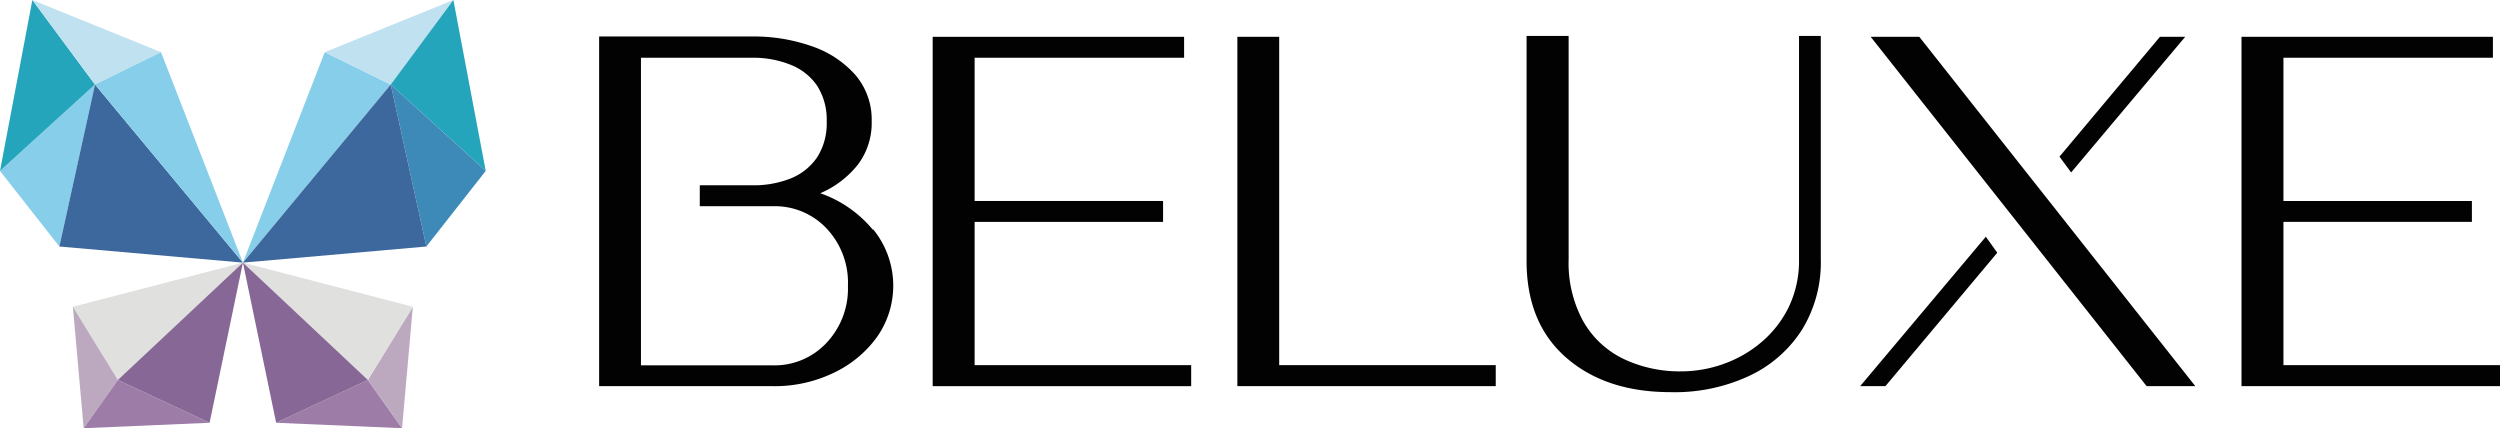
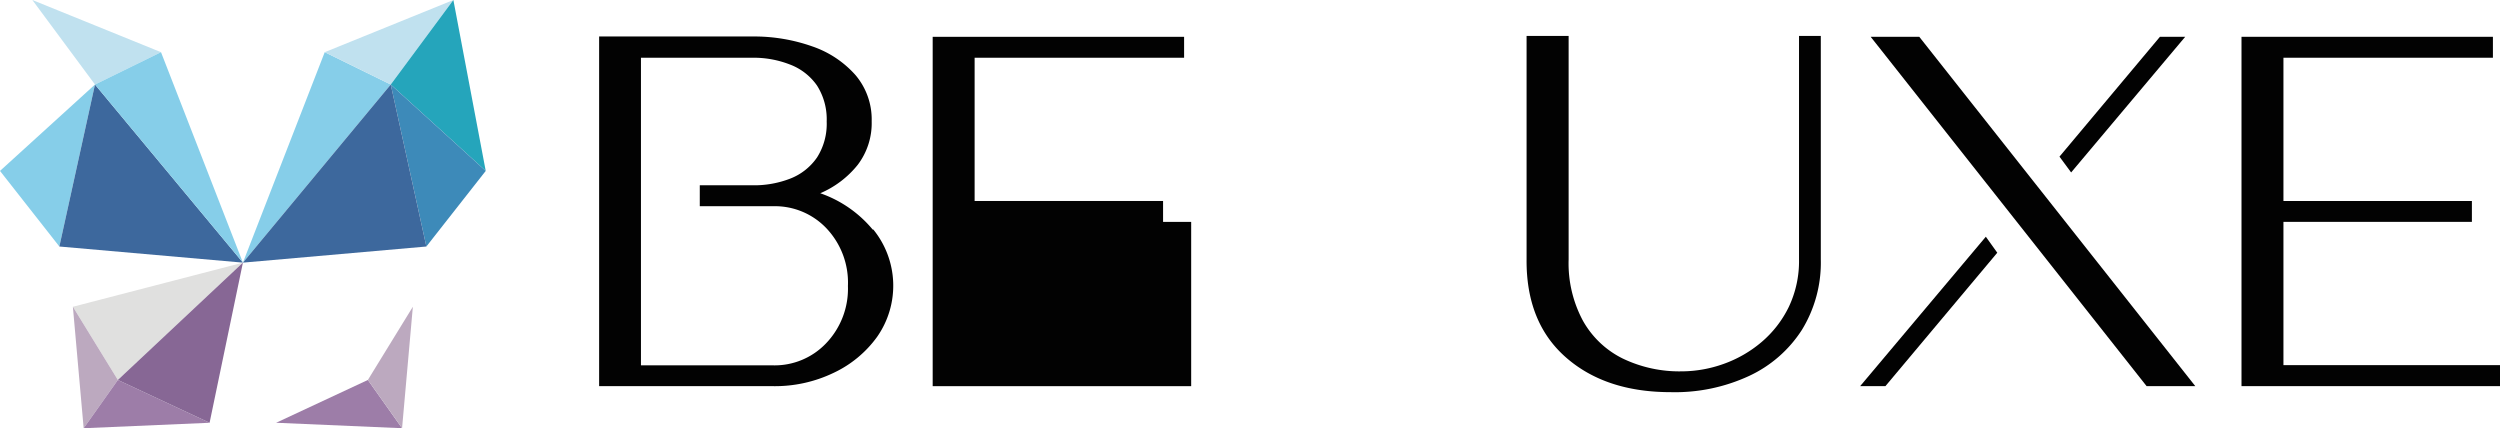
<svg xmlns="http://www.w3.org/2000/svg" viewBox="0 0 229.5 39.31">
  <defs>
    <style>.cls-1{fill:#86cee9;}.cls-2{fill:#25a5bb;}.cls-3{fill:#c0e1ef;}.cls-4{fill:#3d689d;}.cls-5{fill:#e0e0df;}.cls-6{fill:#bca9bf;}.cls-7{fill:#9d7da8;}.cls-8{fill:#876795;}.cls-9{fill:#3d8ab9;}.cls-10{fill:#020202;}</style>
  </defs>
  <g id="Layer_2" data-name="Layer 2">
    <g id="Layer_1-2" data-name="Layer 1">
      <polygon class="cls-1" points="8.72 7.76 5.45 22.63 0 15.69 8.72 7.76" />
-       <polygon class="cls-2" points="8.72 7.76 0 15.69 2.97 0 8.72 7.76" />
      <polygon class="cls-3" points="14.78 4.79 8.72 7.76 2.97 0 14.78 4.79" />
      <polygon class="cls-4" points="22.3 24.11 5.45 22.63 8.72 7.76 22.3 24.11" />
      <polygon class="cls-1" points="22.3 24.11 8.72 7.76 14.78 4.79 22.3 24.11" />
      <polygon class="cls-5" points="22.3 24.11 10.82 34.88 6.69 28.16 22.3 24.11" />
      <polygon class="cls-6" points="10.82 34.88 7.68 39.31 6.69 28.16 10.82 34.88" />
      <polygon class="cls-7" points="19.24 38.81 7.68 39.31 10.82 34.88 19.24 38.81" />
      <polygon class="cls-8" points="22.3 24.11 19.24 38.81 10.82 34.88 22.3 24.11" />
      <polygon class="cls-1" points="35.87 7.76 22.3 24.11 29.81 4.79 35.87 7.76" />
      <polygon class="cls-3" points="41.62 0 35.87 7.76 29.81 4.79 41.62 0" />
      <polygon class="cls-2" points="44.59 15.69 35.87 7.76 41.62 0 44.59 15.69" />
      <polygon class="cls-9" points="44.59 15.69 39.14 22.63 35.87 7.76 44.59 15.69" />
      <polygon class="cls-4" points="39.14 22.63 22.3 24.11 35.87 7.76 39.14 22.63" />
      <polygon class="cls-7" points="36.91 39.31 25.35 38.81 33.77 34.88 36.91 39.31" />
      <polygon class="cls-6" points="37.9 28.16 36.91 39.31 33.77 34.88 37.9 28.16" />
-       <polygon class="cls-5" points="37.9 28.16 33.77 34.88 22.3 24.11 37.9 28.16" />
-       <polygon class="cls-8" points="33.77 34.88 25.35 38.81 22.3 24.11 33.77 34.88" />
      <path class="cls-10" d="M80.11,21.07a10.88,10.88,0,0,0-4.81-3.33,8.87,8.87,0,0,0,3.44-2.61,6.32,6.32,0,0,0,1.28-4,6.29,6.29,0,0,0-1.48-4.23,9.33,9.33,0,0,0-4-2.65,16,16,0,0,0-5.48-.9H55V35.45H71a12.42,12.42,0,0,0,5.52-1.22,10.33,10.33,0,0,0,4-3.31,8.18,8.18,0,0,0-.35-9.85Zm-4.3,10.47a6.52,6.52,0,0,1-4.84,2H58.84V5.3H69.08a9.15,9.15,0,0,1,3.43.62A5.32,5.32,0,0,1,75,7.85a5.77,5.77,0,0,1,.89,3.31,5.73,5.73,0,0,1-.89,3.3,5.32,5.32,0,0,1-2.44,1.93,9.15,9.15,0,0,1-3.43.62H64.24v1.92H71a6.52,6.52,0,0,1,4.84,2,7.25,7.25,0,0,1,2,5.32A7.24,7.24,0,0,1,75.81,31.54Z" />
-       <path class="cls-10" d="M109.35,35.45H85.62V3.38H108.7V5.3H89.47V18.45h17.3v1.92H89.47V33.52h19.88Z" />
-       <path class="cls-10" d="M137.31,35.45H113.59V3.38h3.84V33.52h19.88Z" />
+       <path class="cls-10" d="M109.35,35.45H85.62V3.38H108.7V5.3H89.47V18.45h17.3v1.92H89.47h19.88Z" />
      <path class="cls-10" d="M153.37,36q-6,0-9.64-3.21t-3.59-9V3.3H144V23.82a11.13,11.13,0,0,0,1.3,5.6,8.49,8.49,0,0,0,3.64,3.48,12,12,0,0,0,5.46,1.19,11.5,11.5,0,0,0,3.82-.68,11.14,11.14,0,0,0,3.48-2,9.93,9.93,0,0,0,2.5-3.21,9.79,9.79,0,0,0,.95-4.4V3.3h2V23.82a11.79,11.79,0,0,1-1.74,6.47,11.53,11.53,0,0,1-4.84,4.22A16.16,16.16,0,0,1,153.37,36Z" />
      <polygon class="cls-10" points="183.35 23.2 173.08 35.45 170.76 35.45 182.3 21.73 183.35 23.2" />
      <polygon class="cls-10" points="201.53 35.45 197.06 35.45 171.73 3.38 176.19 3.38 201.53 35.45" />
      <polygon class="cls-10" points="189.06 14.38 198.28 3.38 200.6 3.38 190.13 15.83 189.06 14.38" />
      <path class="cls-10" d="M229.5,35.45H205.77V3.38h23.08V5.3H209.62V18.45h17.3v1.92h-17.3V33.52H229.5Z" />
    </g>
  </g>
</svg>